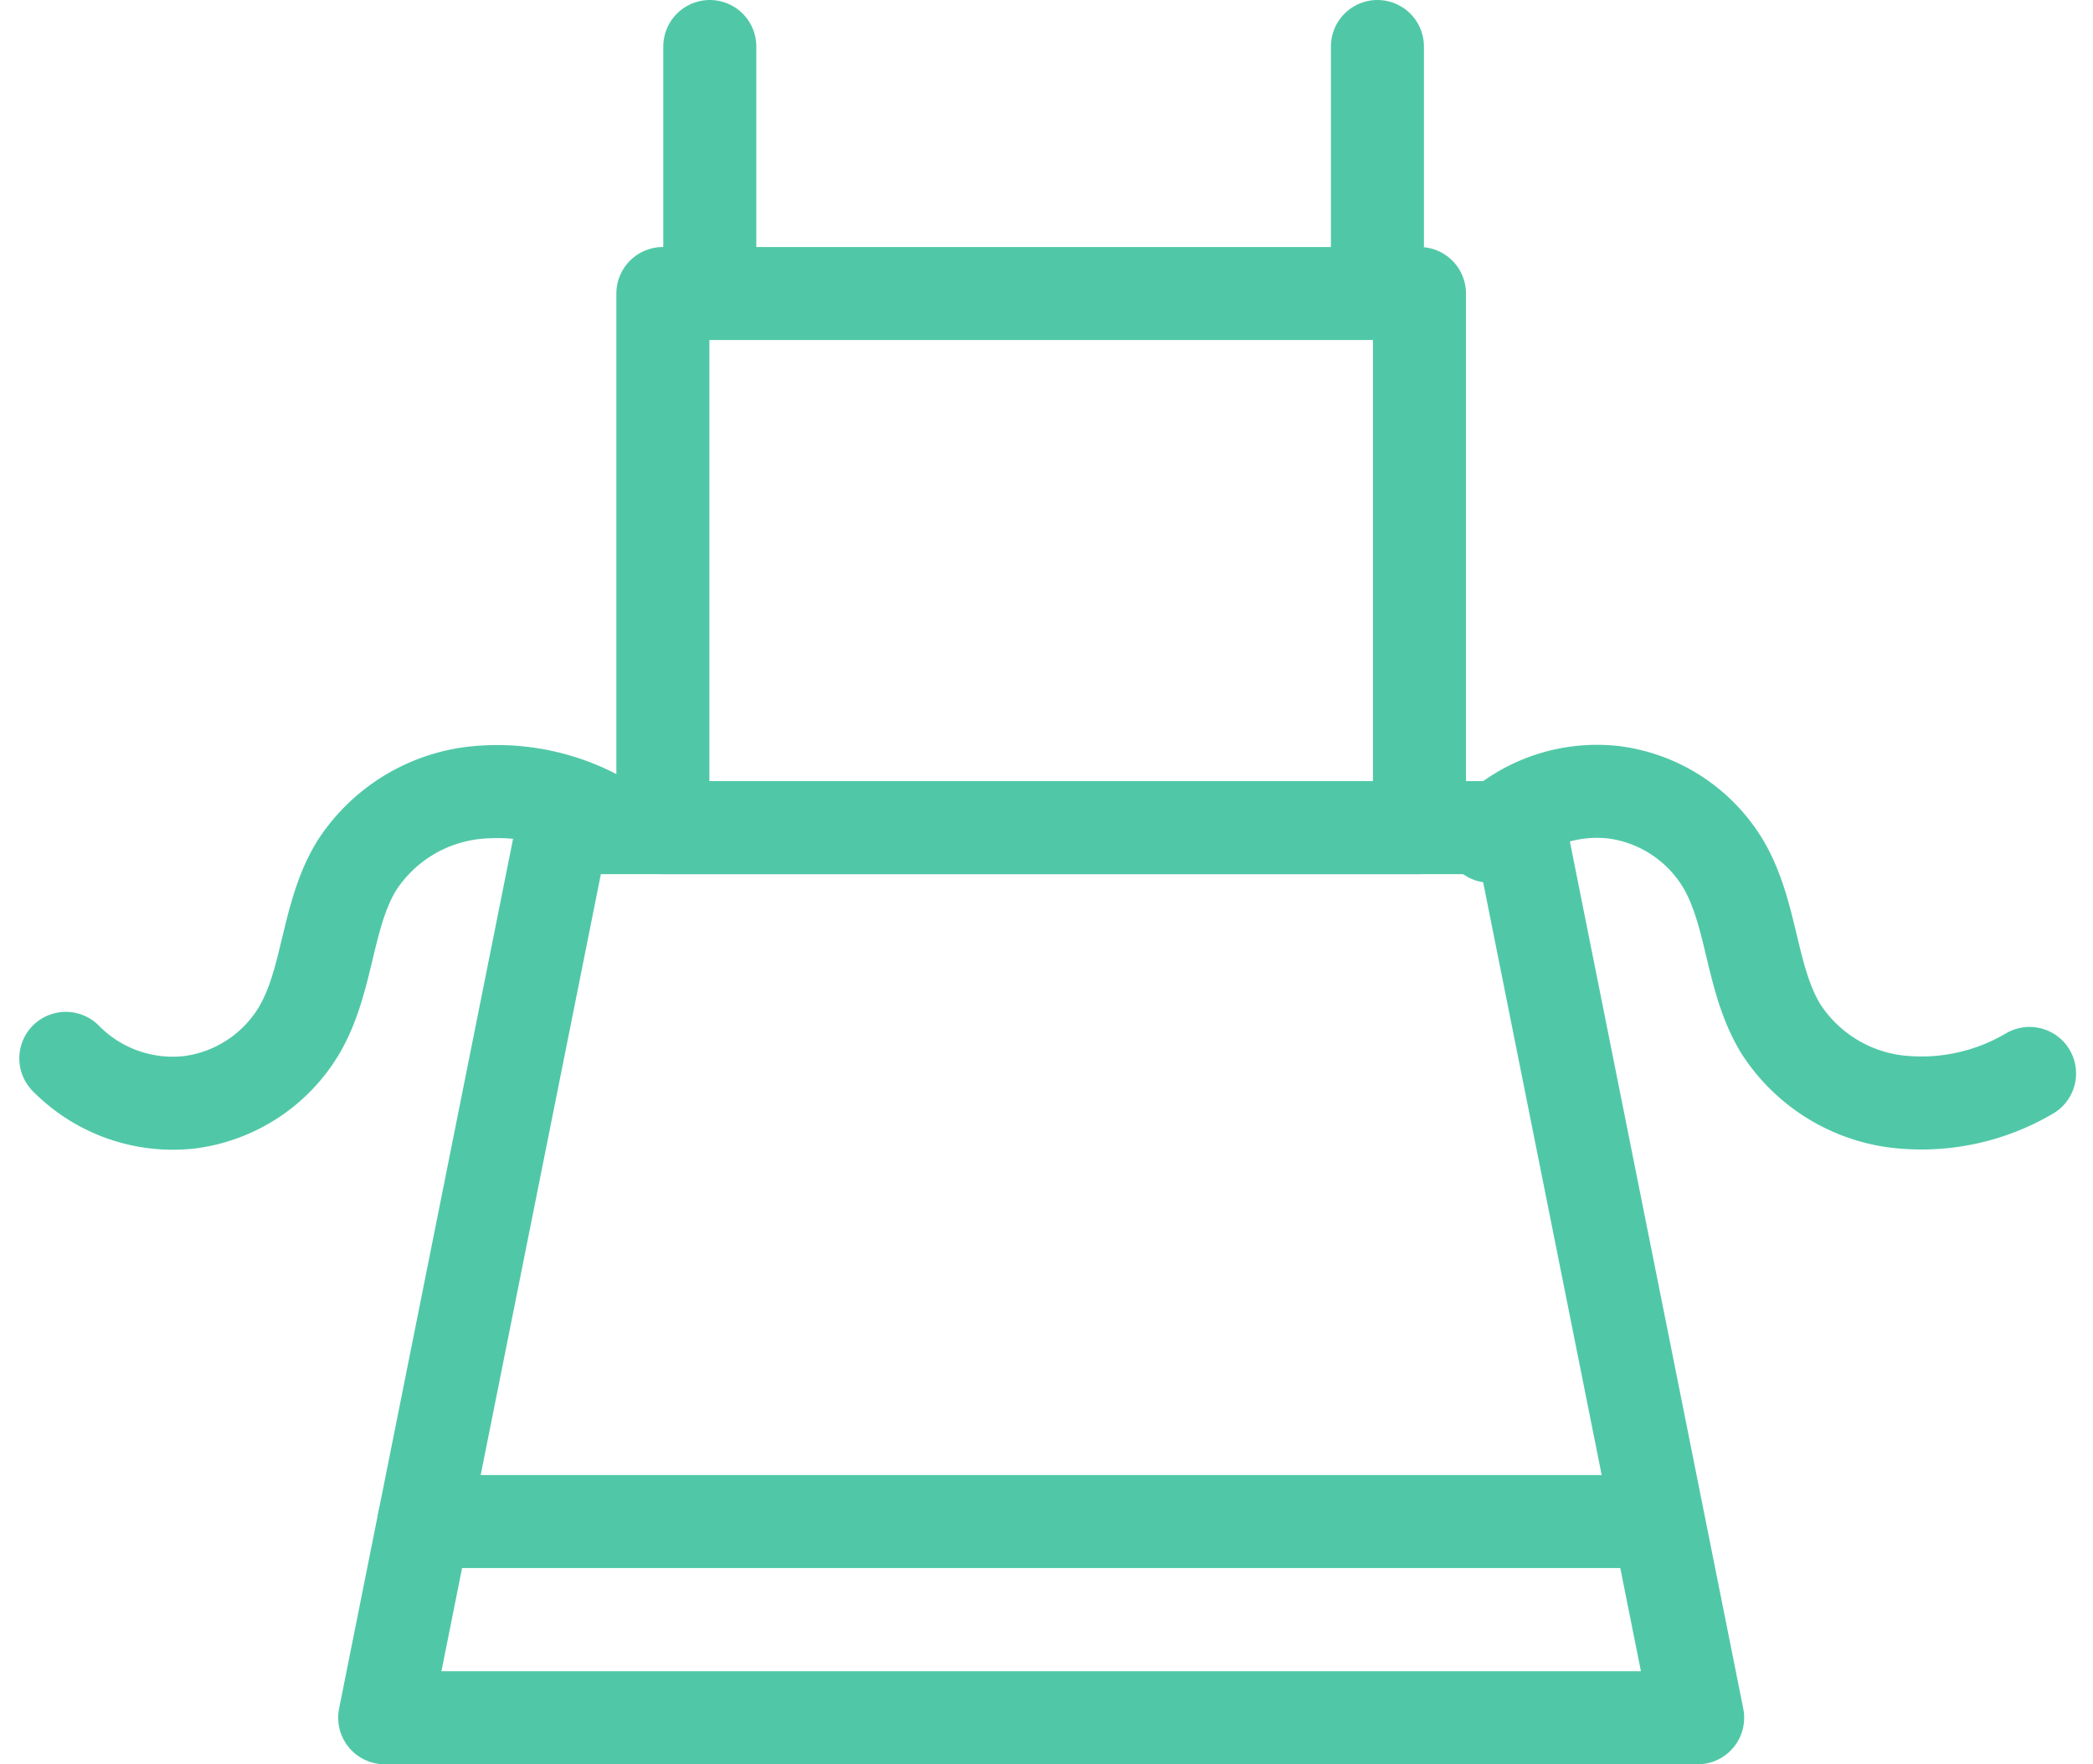
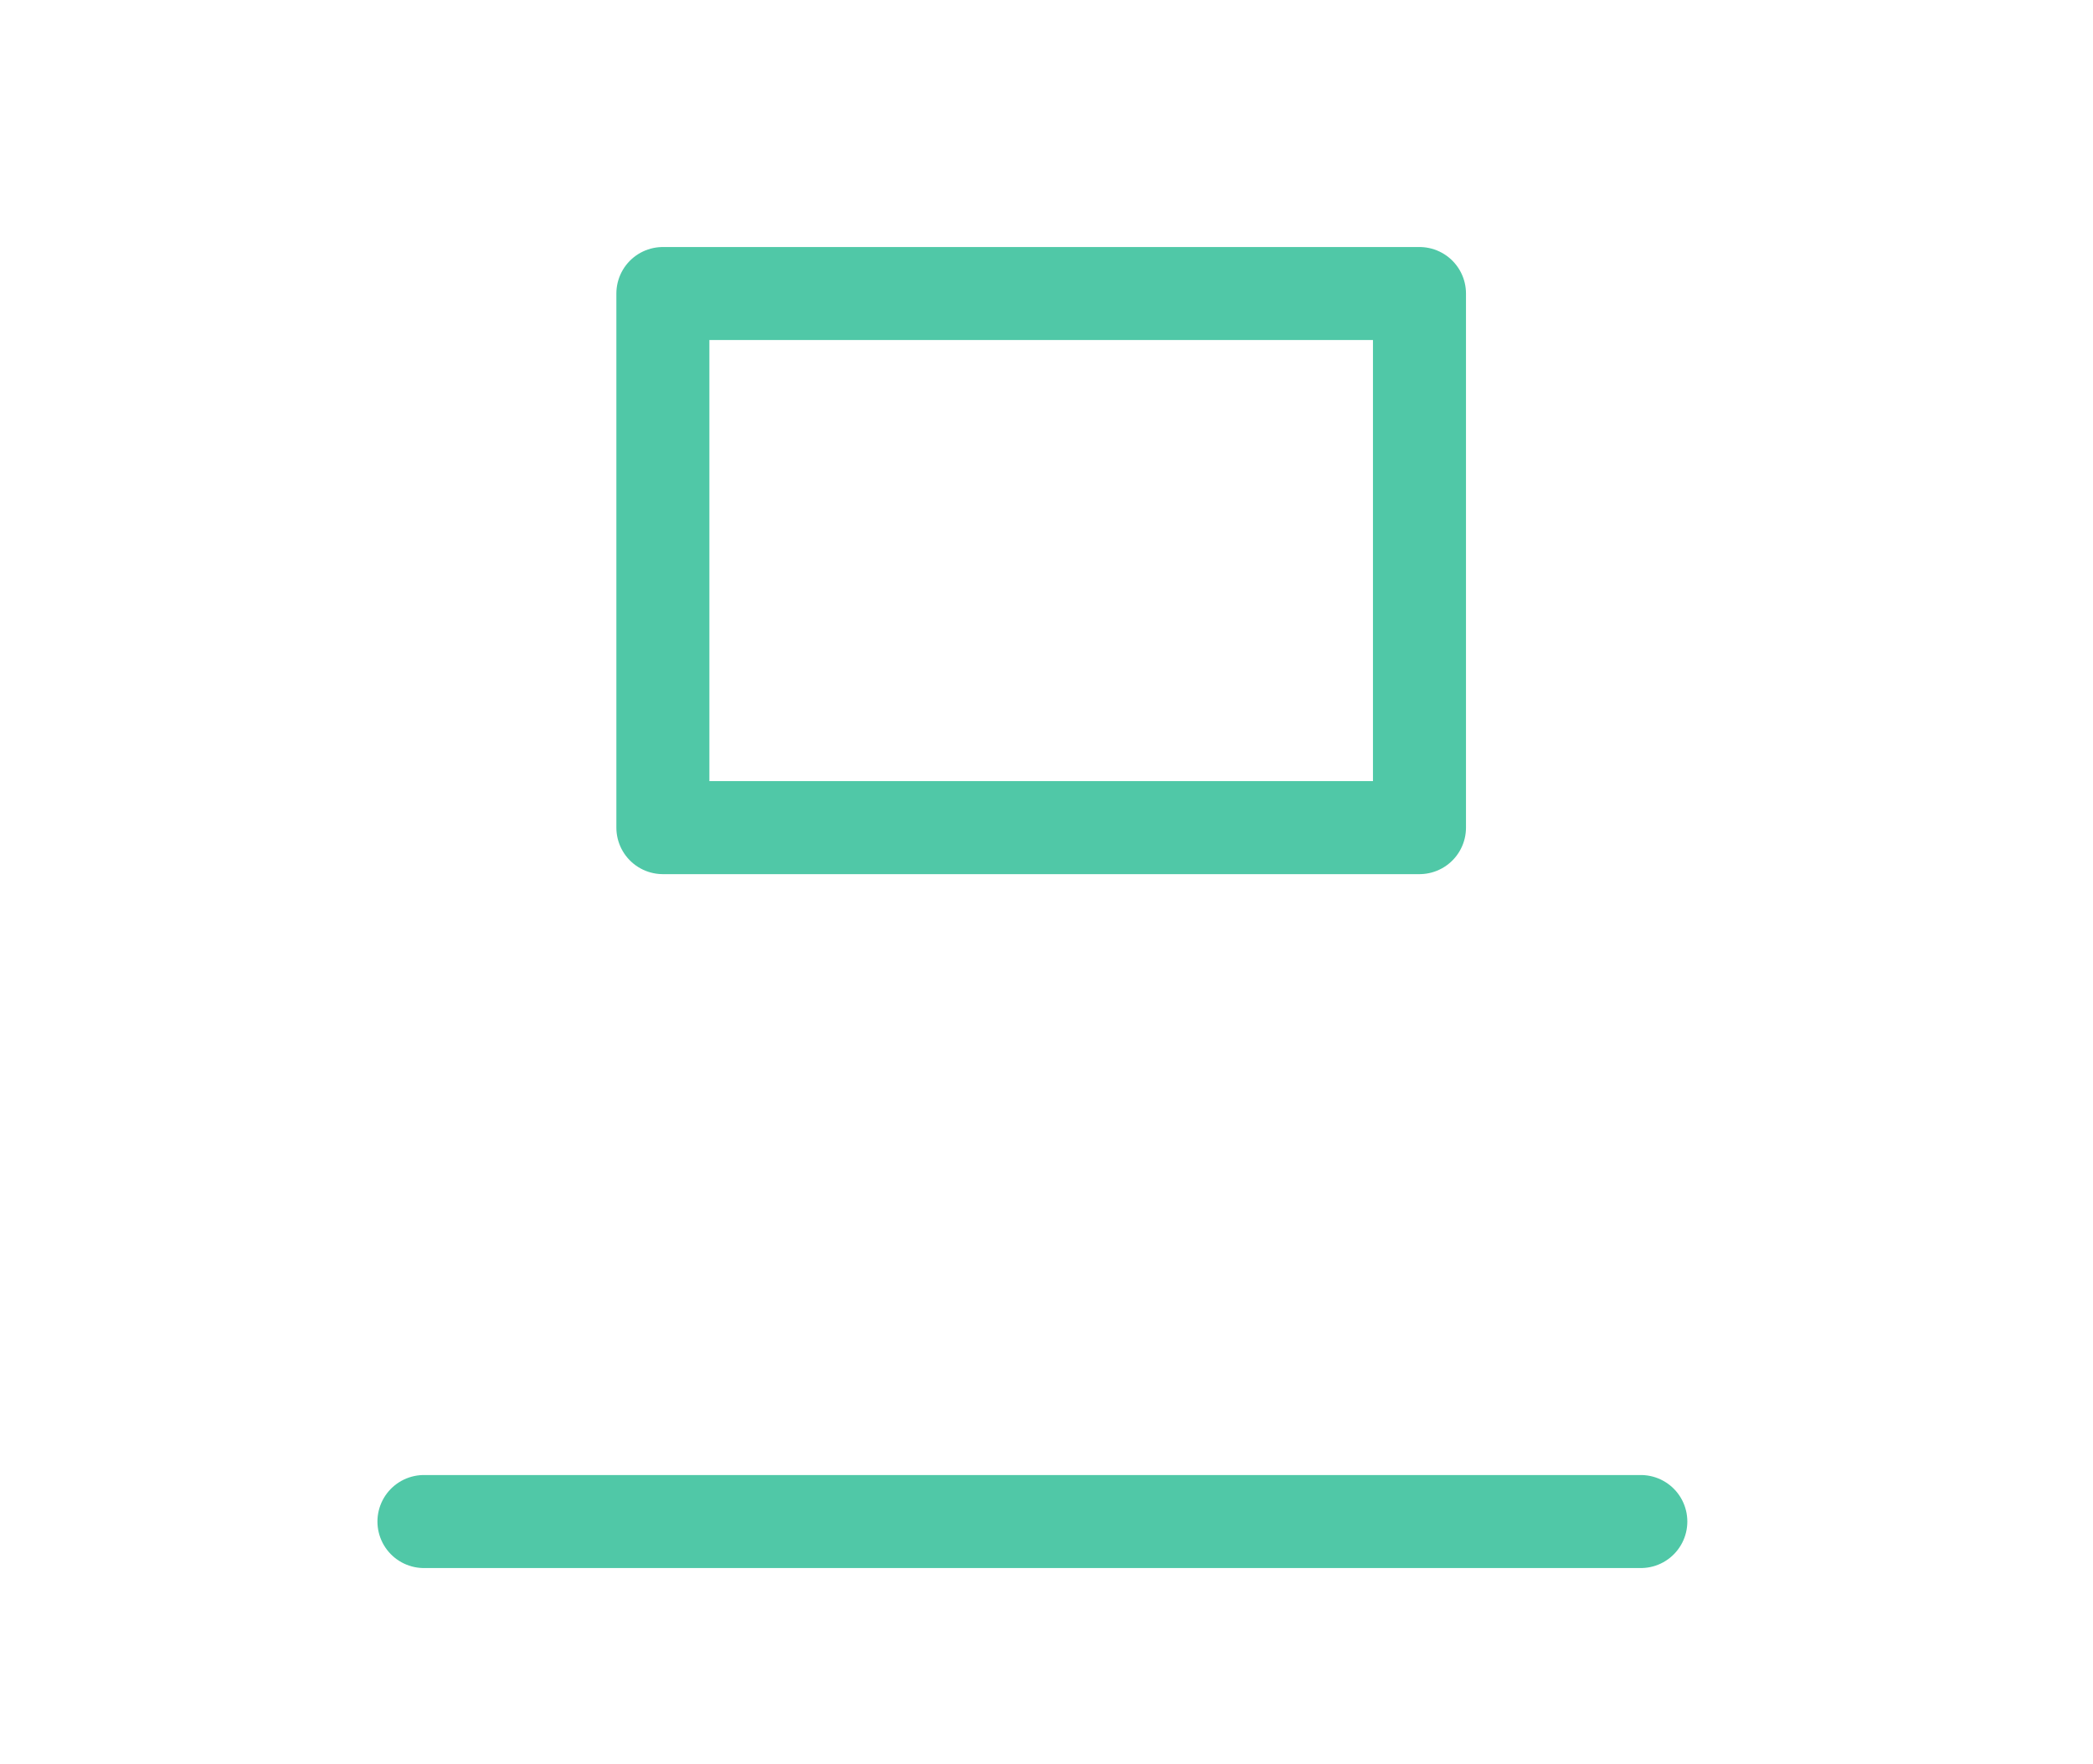
<svg xmlns="http://www.w3.org/2000/svg" width="45" height="37.931" viewBox="0 0 45 37.931">
  <g transform="translate(1919.495 -348.901)">
    <rect width="16.267" height="11.483" transform="translate(-1905.243 355.212)" fill="none" stroke="#50c8a7" stroke-linecap="round" stroke-linejoin="round" stroke-width="2" />
-     <path d="M-1880.907,390.947h-28.229l3.828-19.138h20.574Z" transform="translate(-2.088 -5.114)" fill="none" stroke="#50c8a7" stroke-linecap="round" stroke-linejoin="round" stroke-width="2" />
-     <line y1="4.632" transform="translate(-1904.234 349.901)" fill="none" stroke="#50c8a7" stroke-linecap="round" stroke-linejoin="round" stroke-width="2" />
-     <line y1="4.632" transform="translate(-1889.88 349.901)" fill="none" stroke="#50c8a7" stroke-linecap="round" stroke-linejoin="round" stroke-width="2" />
-     <path d="M-1906.48,371.431a4.574,4.574,0,0,0-2.891-.6,3.474,3.474,0,0,0-2.458,1.562c-.648,1.065-.6,2.438-1.223,3.518a3.226,3.226,0,0,1-2.359,1.564,3.226,3.226,0,0,1-2.669-.943" transform="translate(0 -4.876)" fill="none" stroke="#50c8a7" stroke-linecap="round" stroke-linejoin="round" stroke-width="2" />
-     <path d="M-1866.533,376.856a4.575,4.575,0,0,1-2.891.6,3.474,3.474,0,0,1-2.458-1.562c-.649-1.065-.6-2.438-1.223-3.518a3.228,3.228,0,0,0-2.359-1.564,3.225,3.225,0,0,0-2.669.943" transform="translate(-9.326 -4.876)" fill="none" stroke="#50c8a7" stroke-linecap="round" stroke-linejoin="round" stroke-width="2" />
    <line x2="26.163" transform="translate(-1910.38 381.614)" fill="none" stroke="#50c8a7" stroke-linecap="round" stroke-linejoin="round" stroke-width="2" />
  </g>
</svg>